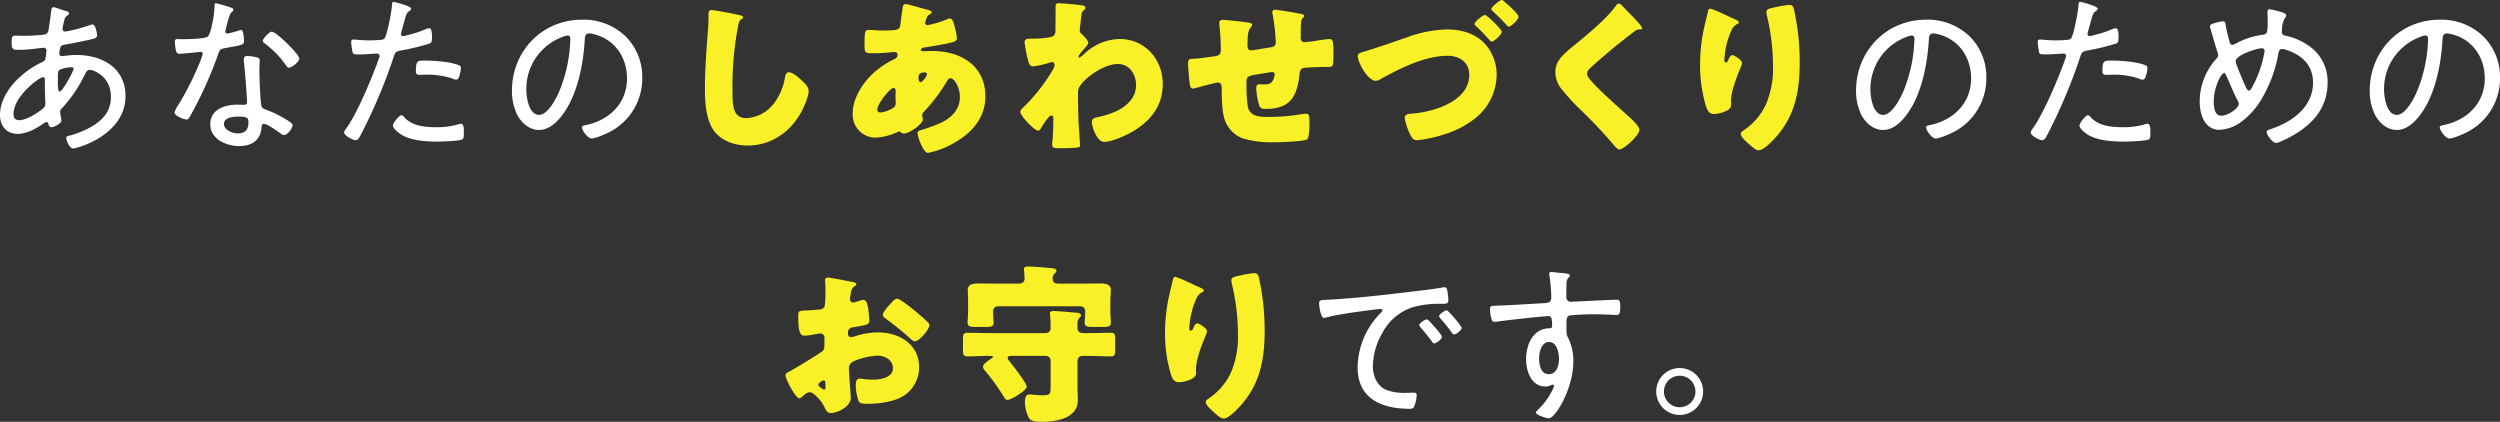
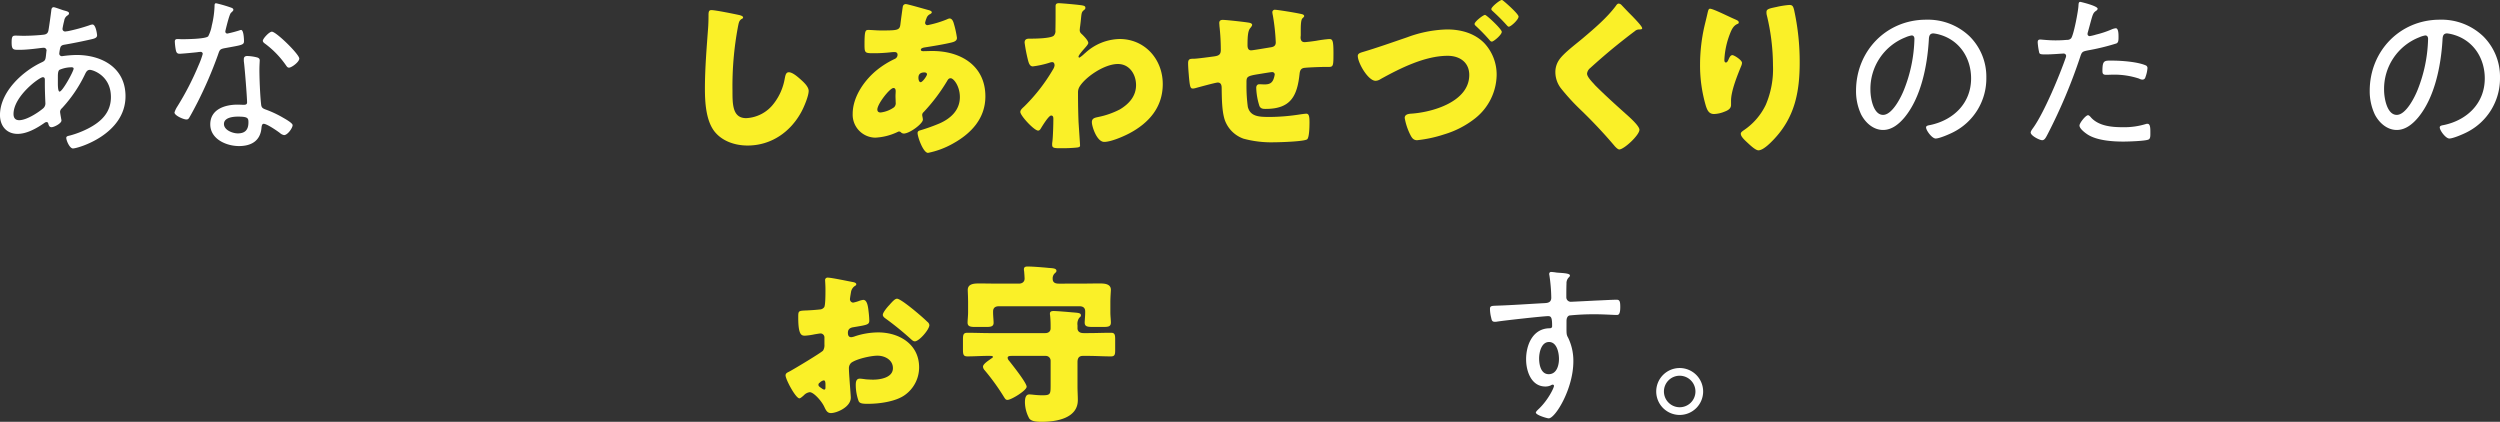
<svg xmlns="http://www.w3.org/2000/svg" height="126.536" viewBox="0 0 750 126.536" width="750">
  <rect x="0" y="0" width="750" height="126.536" fill="#333333" stroke="none" />
  <path d="m158.608 448.3c1.079.308 1.7.411 1.7.924 0 .309-.257.514-.514.668a2.1 2.1 0 0 0 -.925 1.541 22.76 22.76 0 0 0 -.514 2.415.781.781 0 0 0 .822.821c.155 0 .565-.1.77-.1a53.779 53.779 0 0 0 6.421-1.747 3.424 3.424 0 0 1 .976-.257c1.027 0 1.386 2.979 1.386 3.236 0 .77-.77.976-1.643 1.182-2.414.565-5.7 1.232-8.167 1.644-.617.1-1.079.308-1.233.924a10.957 10.957 0 0 0 -.308 1.8.789.789 0 0 0 .822.719c.1 0 .308-.052.411-.052a33.486 33.486 0 0 1 3.955-.307c7.7 0 14.69 3.9 14.69 12.378 0 11.455-14.228 15.666-15.769 15.666-.976 0-2-2.363-2-3.184 0-.514.565-.566 1.182-.72a27.991 27.991 0 0 0 5.33-2.061c3.9-2 6.883-4.777 6.883-9.451 0-6.472-5.444-8.167-6.318-8.167-.924 0-1.232.874-1.592 1.593a40.911 40.911 0 0 1 -6.78 9.913 1.5 1.5 0 0 0 -.565 1.079c0 .308.308 1.952.36 2.261a1.017 1.017 0 0 1 .051.36c0 .872-2.208 2-2.979 2-.565 0-.77-.411-.924-.873-.052-.309-.155-.668-.565-.668a1.075 1.075 0 0 0 -.565.206c-2.26 1.592-5.291 3.338-8.115 3.338-3.338 0-5.291-2.414-5.291-5.649 0-6.883 6.677-13.1 12.533-15.82 1.232-.565 1.13-.873 1.387-3.235 0-.1.051-.207.051-.309a.823.823 0 0 0 -.873-.821c-.667 0-4.366.617-7.242.617-1.849 0-2.363.051-2.363-2.26 0-1.9.36-2 1.232-2 .77 0 1.541.052 2.311.052 1.8 0 3.647-.1 5.394-.257.821-.1 1.746-.051 2.054-1.129.1-.155.873-5.753.924-6.37.052-.411.206-.821.72-.821.312-.005 2.367.766 2.88.921zm-14.946 31.126c0 1.079.462 1.849 1.695 1.849 2.157 0 5.547-2.157 7.19-3.544a1.954 1.954 0 0 0 .668-1.7c0-.154-.154-3.132-.154-5.392v-1.49c0-.411-.1-.771-.617-.771-1.026.003-8.782 5.705-8.782 11.046zm13.765-13.252c-.411.36-.462 1.13-.462 2.158v1.849c0 .977.051 2.518.514 2.518.873 0 4.212-6.113 4.212-6.883 0-.359-.36-.412-.617-.412a9.264 9.264 0 0 0 -3.647.768z" fill="#fff" transform="translate(-139.604 -445.217)" />
  <path d="m224.734 447.173c.257.1.616.256.616.617 0 .308-.308.514-.719.924-.463.411-1.284 3.853-1.489 4.624-.051.257-.206.821-.206.975a.594.594 0 0 0 .616.617 36.46 36.46 0 0 0 3.548-.93 2.344 2.344 0 0 1 .565-.154c.771 0 .874 2.722.874 3.339 0 1.181-.617 1.181-5.65 2.105-1.7.308-1.644.565-2.209 2.158a122.77 122.77 0 0 1 -6.113 14.176c-.77 1.49-1.541 2.979-2.413 4.469-.206.359-.411.616-.874.616-.873 0-3.595-1.181-3.595-2.1a6.691 6.691 0 0 1 .821-1.746 84.8 84.8 0 0 0 6.369-12.328 25.033 25.033 0 0 0 1.284-3.492.592.592 0 0 0 -.617-.616 6.9 6.9 0 0 0 -1.027.1c-.821.1-4.623.462-5.29.462-.822 0-1.027-.462-1.182-1.334a17.822 17.822 0 0 1 -.257-2.312c0-.617.308-.771.874-.771.411 0 .822.051 1.181.051 1.387 0 7.191-.051 7.962-.873a10.836 10.836 0 0 0 1.079-3.236 28.2 28.2 0 0 0 .821-5.855c0-.36 0-.822.463-.822a39.985 39.985 0 0 1 4.568 1.336zm7.653 14.9c.462.1.873.36.873.874 0 .206-.1 1.747-.1 2.773 0 2.722.205 7.807.514 10.478.1.926.462 1.182 1.284 1.49a31.728 31.728 0 0 1 5.188 2.414c.616.359 2.979 1.643 2.979 2.311 0 .822-1.49 2.979-2.568 2.979a2.583 2.583 0 0 1 -1.284-.667c-.822-.617-3.853-2.723-4.828-2.723-.565 0-.616.823-.667 1.284-.36 3.853-3.083 5.394-6.729 5.394-3.852 0-8.628-2.106-8.628-6.523 0-4.52 4.417-5.906 8.166-5.906.617 0 1.284.051 1.9.051.514 0 .976-.1.976-.718 0-1.49-.719-10.684-.976-12.378v-.617c0-.667.411-.925 1.027-.925a13.421 13.421 0 0 1 2.873.404zm-9.862 19.981c0 1.849 2.619 2.824 4.16 2.824 2.208 0 3.185-1.129 3.185-3.287 0-1.284-.155-1.746-3.134-1.746-1.436-.005-4.21.255-4.21 2.204zm22.6-19.621c0 1.027-2.311 2.722-3.082 2.722-.463 0-.668-.36-.925-.719a27.738 27.738 0 0 0 -6.266-6.471c-.308-.205-.668-.514-.668-.874 0-.617 1.9-2.722 2.722-2.722 1.285-.005 8.219 6.774 8.219 8.058z" fill="#fff" transform="translate(-155.339 -444.861)" />
-   <path d="m293.971 447.357c0 .257-.205.411-.36.565-.976.617-1.078 1.027-1.8 3.647l-.771 2.825a1.864 1.864 0 0 0 -.1.564.638.638 0 0 0 .669.617 14.614 14.614 0 0 0 1.9-.461 29.09 29.09 0 0 0 4.519-1.49 4.33 4.33 0 0 1 1.387-.411c.874 0 .822 2.055.822 2.67 0 1.027-.052 1.644-.668 1.9a67.058 67.058 0 0 1 -8.423 2.054c-1.747.36-1.9.411-2.414 2a160.824 160.824 0 0 1 -9.655 22.959c-.617 1.181-.977 2-1.747 2s-3.441-1.335-3.441-2.312c0-.41.564-1.129.821-1.489 3.236-4.571 7.807-15.511 9.708-21.007a1.93 1.93 0 0 0 .1-.463.715.715 0 0 0 -.771-.718c-.566 0-3.339.257-5.24.257-1.334 0-1.9 0-2.053-.514a20.225 20.225 0 0 1 -.463-3.083c0-.565.154-.873.771-.873.36 0 2.414.257 4.572.257 1.181 0 2.311-.051 3.441-.154a1.551 1.551 0 0 0 1.232-.462c.771-.874 2.157-8.27 2.209-9.708.052-.565 0-1.232.565-1.232.054.005 5.19 1.189 5.19 2.062zm-1.951 32.667c2.311 2.517 6.163 2.875 9.4 2.875a22.108 22.108 0 0 0 7.088-.975 1.244 1.244 0 0 1 .411-.053c.874 0 .874 1.336.874 2.671 0 .874.051 1.8-.565 2.055-.925.461-6.215.616-7.5.616-3.288 0-7.91-.308-10.735-2.106-.719-.462-2.466-1.746-2.466-2.723 0-.718 1.849-3.082 2.568-3.082.305-.002.719.466.925.722zm6.471-17.1c2.62 0 7.4.36 9.81 1.387a.861.861 0 0 1 .616.925 9.628 9.628 0 0 1 -.616 2.67.892.892 0 0 1 -.925.72 2.389 2.389 0 0 1 -.975-.309 23.627 23.627 0 0 0 -7.807-1.181c-.668 0-1.336.052-2 .052-1.027 0-1.181-.36-1.181-1.181-.003-3.292.612-3.087 3.078-3.087z" fill="#fff" transform="translate(-170.641 -444.738)" />
-   <path d="m373.414 457.232a17.053 17.053 0 0 1 5.034 12.43 18.034 18.034 0 0 1 -9.913 16.338c-1.079.565-4.16 1.9-5.291 1.9-1.079 0-2.876-2.413-2.876-3.337 0-.566.821-.617 1.284-.72 6.985-1.49 12.225-6.575 12.225-13.971 0-5.958-3.287-11.249-9.144-13.046a10.732 10.732 0 0 0 -2.157-.462c-1.335 0-1.335 1.129-1.387 2.105-.462 7.6-2.312 17.1-7.293 23.114-1.593 1.9-3.75 3.749-6.421 3.749-2.928 0-5.291-2.157-6.575-4.623a16.405 16.405 0 0 1 -1.541-7.139c0-11.865 9.04-21.316 21.008-21.316a18.085 18.085 0 0 1 13.047 4.978zm-19.21.309a16.609 16.609 0 0 0 -10.529 15.819c0 2.261.821 7.448 3.8 7.448 2.773 0 5.444-5.393 6.318-7.653a43.826 43.826 0 0 0 3.082-15.155c0-.565-.257-1.027-.822-1.027a7.725 7.725 0 0 0 -1.853.568z" fill="#fff" transform="translate(-185.774 -446.344)" />
  <g fill="#faf028">
    <path d="m424.975 450c.411.1 1.13.31 1.13.72a.5.5 0 0 1 -.36.411c-.821.463-.924 1.079-1.181 2.363a96.427 96.427 0 0 0 -1.644 19.21c0 4.057 0 8.217 4.109 8.217a11.007 11.007 0 0 0 8.27-4.366 16.8 16.8 0 0 0 3.287-7.446c.206-1.028.36-1.953 1.233-1.953 1.129 0 2.671 1.387 3.493 2.106.924.821 2.465 2.208 2.465 3.492 0 1.542-1.438 4.931-2.209 6.318-3.288 6.061-9.092 10.068-16.128 10.068-3.646 0-7.549-1.233-9.912-4.212-2.568-3.287-2.877-8.731-2.877-12.841 0-5.908.514-12.225.925-17.772.1-1.079.155-2.825.155-4.005 0-1.131 0-1.8.873-1.8 1.181 0 6.728 1.13 8.371 1.49z" transform="translate(-203.175 -445.479)" />
    <path d="m494.907 447.917c.617.154 1.13.36 1.13.719 0 .257-.359.462-.564.564a2.031 2.031 0 0 0 -1.027 1.233 6.6 6.6 0 0 0 -.412 1.335.7.7 0 0 0 .719.719 30.555 30.555 0 0 0 5.958-1.8 1.671 1.671 0 0 1 .668-.206c.617 0 .976.617 1.181 1.233a29.24 29.24 0 0 1 1.027 4.571c0 .977-.874 1.233-2 1.49-2.465.565-5.085.976-7.652 1.386-.412.052-1.182.257-1.182.667 0 .463.513.463.822.463.411 0 1.644-.051 2.67-.051 8.424 0 15.872 4.365 15.872 13.611 0 6.626-4.264 11.146-9.759 14.175a25.284 25.284 0 0 1 -7.448 2.774c-1.437 0-3.132-4.776-3.132-5.958 0-.617.514-.719 1.027-.874a54.944 54.944 0 0 0 5.547-2c3.389-1.489 6.112-4.006 6.112-7.91 0-3.236-1.849-5.649-2.773-5.649-.514 0-.771.308-1.079.873a54.009 54.009 0 0 1 -7.037 9.3 1.1 1.1 0 0 0 -.411.874c0 .308.2.873.2 1.387 0 1.181-3.955 4.161-5.752 4.161a1.214 1.214 0 0 1 -.822-.36.821.821 0 0 0 -.565-.257.743.743 0 0 0 -.359.1 17.437 17.437 0 0 1 -6.78 1.746 6.887 6.887 0 0 1 -6.779-7.139c0-5.136 3.544-10.17 7.4-13.252a26.2 26.2 0 0 1 5.239-3.236 1.361 1.361 0 0 0 .822-1.233c0-.565-.36-.822-.925-.822a11.6 11.6 0 0 0 -1.335.1c-1.541.153-3.082.256-4.674.256-2.825 0-2.979 0-2.979-2.568 0-4.213.257-4.417 1.181-4.417 1.079 0 2.312.153 3.75.153 5.136 0 5.649-.05 5.855-2 .052-.514.667-5.085.72-5.239a.885.885 0 0 1 .924-.668c.515.003 5.647 1.492 6.622 1.749zm-15.2 29.894c0 .617.411.874.976.874a8.716 8.716 0 0 0 4.007-1.542 1.642 1.642 0 0 0 .514-1.488c0-.617-.052-1.285-.052-1.9 0-.514.052-.976.052-1.438s-.1-.977-.668-.977c-1.082-.001-4.836 4.776-4.836 6.471zm12.327-9.451c0 .36.154 1.233.667 1.233.564 0 1.9-1.9 1.9-2.363 0-.411-.411-.566-.771-.566-1.799.001-1.799 1.183-1.799 1.696z" transform="translate(-216.502 -444.938)" />
    <path d="m556.408 446.505c.514.1.823.257.823.667a.672.672 0 0 1 -.309.617c-.821.667-.821.821-1.027 2.876-.051.513-.154 1.489-.308 2.568 0 .205-.051.411-.051.616 0 .718.308.975.821 1.438.461.462 1.746 1.746 1.746 2.466 0 .41-.77 1.231-1.54 2.1-.976 1.13-1.388 1.747-1.388 2a.289.289 0 0 0 .257.309 8.7 8.7 0 0 0 1.439-1.13c.154-.155.308-.257.359-.308a15.675 15.675 0 0 1 10.272-4.161c7.6 0 12.943 6.113 12.943 13.508 0 6.935-4.109 11.659-10.015 14.792-1.85.976-5.547 2.568-7.551 2.568-2.208 0-3.7-4.622-3.7-5.906 0-1.182.873-1.336 1.8-1.542a24.774 24.774 0 0 0 6.626-2.311c2.722-1.644 4.828-3.955 4.828-7.293 0-3.186-1.953-6.318-5.444-6.318-4.212 0-10.068 4.16-11.609 6.985a3.369 3.369 0 0 0 -.359 1.694v.462c0 2.722.051 5.444.154 8.115.051.924.462 6.935.462 7.14 0 .411-.153.565-.924.667a44.66 44.66 0 0 1 -4.571.206c-2.158 0-2.876 0-2.876-1.027a4.228 4.228 0 0 1 .05-.821c.207-1.541.308-5.342.308-6.985 0-.412-.051-.977-.667-.977-.718 0-2.568 3.031-2.979 3.7-.206.36-.462.822-.925.822-1.181 0-5.341-4.469-5.341-5.6 0-.565.565-1.079 1.079-1.541l.309-.307a53.223 53.223 0 0 0 8.475-10.992 2.847 2.847 0 0 0 .411-1.08c0-.514-.154-1.027-.718-1.027a3.033 3.033 0 0 0 -.874.206 28.309 28.309 0 0 1 -4.931 1.078c-.874 0-1.182-.924-1.387-1.643a47.024 47.024 0 0 1 -1.079-5.5c0-1.079.771-1.182 1.542-1.182h.718c1.284 0 5.6-.1 6.471-.873a1.988 1.988 0 0 0 .514-1.643c.052-2 .052-4.007.052-6.01v-1.232c0-.668.36-.874.976-.874.923.015 6.214.478 7.138.683z" transform="translate(-231.618 -444.861)" />
    <path d="m621.572 452.28c.308.052.821.257.821.617 0 .308-.359.718-.564.975-.669.77-.823 2.414-.823 5.034 0 .514 0 1.644 1.079 1.644.514 0 4.981-.771 5.958-.924.924-.154 1.438-.514 1.438-1.49a61.455 61.455 0 0 0 -.874-8.064 5.852 5.852 0 0 1 -.154-.924.741.741 0 0 1 .821-.77c.617 0 5.907.821 7.91 1.284.514.1.822.308.822.617 0 .2-.257.411-.565.718-.411.463-.462 2.158-.462 3.39v1.593c0 .205-.052.462-.052.719 0 .771.308 1.387 1.181 1.387.565 0 2.569-.257 3.545-.411a38.073 38.073 0 0 1 3.852-.514c.976 0 1.284.308 1.284 4.16 0 4.212-.051 4.212-1.8 4.212h-1.13c-.977 0-5.291.155-6.01.309-.873.205-1.129.821-1.232 1.8-.719 6.728-2.722 10.478-10.17 10.478-.821 0-1.438-.051-1.85-.823a19.6 19.6 0 0 1 -.975-5.495c0-.564.256-1.079.925-1.079.514 0 1.027.052 1.541.052 1.283 0 2.209-.257 2.722-1.593a6.9 6.9 0 0 0 .359-1.387.724.724 0 0 0 -.771-.719c-.309 0-1.285.154-4.109.616-3.544.565-3.595.822-3.595 2.619v.617a46.383 46.383 0 0 0 .411 6.626c.771 2.876 3.338 2.979 6.574 2.979a60.37 60.37 0 0 0 9.143-.771c.359-.05 1.439-.205 1.8-.205.771 0 .977.668.977 2.569 0 2.208-.154 4.571-.668 5.084-.77.719-8.526.924-9.964.924a31.866 31.866 0 0 1 -9.143-1.078 9.2 9.2 0 0 1 -5.65-5.65c-.873-2.671-.873-6.575-.924-9.554 0-.77-.154-1.643-1.182-1.643-.616 0-5.648 1.387-6.779 1.7a3.075 3.075 0 0 1 -.668.1c-.719 0-.924-.309-1.232-4.057-.1-1.233-.205-2.569-.205-3.544 0-1.285.564-1.336 1.694-1.336.976 0 5.085-.564 6.216-.719 1.334-.206 1.9-.564 1.9-1.951a66.721 66.721 0 0 0 -.411-7.191c0-.257-.051-.616-.051-.873 0-.668.411-.925 1.027-.925 1.027-.007 7.041.661 8.013.867z" transform="translate(-246.751 -445.448)" />
    <path d="m707.348 457.511a13.816 13.816 0 0 1 3.7 9.605 16.931 16.931 0 0 1 -6.369 12.892 27.77 27.77 0 0 1 -9.4 4.88 38.934 38.934 0 0 1 -8.115 1.746c-1.182 0-1.644-.873-2.106-1.8a18.07 18.07 0 0 1 -1.592-4.878c0-1.079 1.13-1.233 1.9-1.285 6.472-.411 17.464-3.6 17.464-11.607 0-3.853-2.928-5.753-6.472-5.753-6.832 0-14.279 3.75-20.135 6.985a2.875 2.875 0 0 1 -1.489.514c-2.261 0-5.342-5.393-5.342-7.448 0-.718.668-.924 1.285-1.129 4.519-1.335 8.988-2.928 13.507-4.469a36.746 36.746 0 0 1 11.966-2.364c4.11 0 8.218 1.081 11.198 4.111zm5.238-3.39c0 .874-2.413 2.928-2.979 2.928a.779.779 0 0 1 -.564-.308 53.773 53.773 0 0 0 -4.109-4.263c-.359-.308-.513-.513-.513-.718 0-.719 2.619-2.723 3.133-2.723.461-.001 5.031 4.263 5.031 5.084zm.668-9.142c.771.616 4.366 3.8 4.366 4.571 0 .924-2.311 3.029-2.927 3.029-.206 0-.36-.153-.771-.616-1.439-1.592-2.466-2.568-4.006-4.006-.36-.309-.463-.462-.463-.668 0-.667 2.569-2.722 3.133-2.722.154.001.309.103.667.412z" transform="translate(-262.053 -444.568)" />
    <path d="m766.362 446.433c.874.924 1.747 1.849 2.62 2.722l.564.565c1.027 1.078 2.979 3.081 2.979 3.647 0 .308-.309.359-.924.359a1.921 1.921 0 0 0 -1.285.515c-2.208 1.643-4.263 3.287-6.42 5.032q-3.543 2.929-6.934 6.01a2.511 2.511 0 0 0 -.976 1.694c0 .874 1.233 2.209 2.106 3.133a4.505 4.505 0 0 0 .462.514c2.876 2.876 5.907 5.6 8.938 8.321 1.643 1.438 4.211 3.8 4.211 4.88 0 1.591-4.622 5.906-6.061 5.906-.308 0-.924-.462-1.592-1.284a145.938 145.938 0 0 0 -10.067-10.684 64.358 64.358 0 0 1 -5.7-6.215 7.971 7.971 0 0 1 -1.8-4.931 6.45 6.45 0 0 1 1.181-3.852c1.387-2 5.085-4.725 7.141-6.472 3.337-2.825 7.139-6.06 9.758-9.553.256-.359.513-.77.924-.77a1.326 1.326 0 0 1 .875.463z" transform="translate(-279.872 -444.892)" />
    <path d="m813.57 450.872c.719.308.976.514.976.873 0 .308-.155.36-.412.463-1.284.564-1.8 1.848-2.259 3.029a24.571 24.571 0 0 0 -1.644 7.653c0 .309 0 .874.461.874.31 0 .514-.257.823-.976.257-.565.564-1.233 1.129-1.233.514 0 2.876 1.49 2.876 2.312a2.681 2.681 0 0 1 -.205.874c-1.182 2.875-3.082 7.549-3.082 10.478v1.281c0 1.181-1.078 1.695-2.055 2.053a8.916 8.916 0 0 1 -3.03.668c-1.591 0-2.054-1.182-2.465-2.415a42.972 42.972 0 0 1 -1.747-12.275 52.487 52.487 0 0 1 1.233-11.3c.308-1.335.667-2.722.976-4.109.205-.874.308-1.489.77-1.489.977.002 5.601 2.367 7.655 3.239zm12.224-3.75a25.741 25.741 0 0 1 3.9-.617c.976 0 1.181.36 1.489 1.644a72.439 72.439 0 0 1 1.643 15.666c0 8.834-1.489 16.437-7.806 23.063-.976 1.027-3.133 3.235-4.572 3.235-.822 0-2.311-1.387-2.928-1.952-1.284-1.182-2.362-2.157-2.362-3.03 0-.309.205-.565.873-1.027a19.092 19.092 0 0 0 6.625-7.654 27.212 27.212 0 0 0 2.158-11.762 64.411 64.411 0 0 0 -1.9-15.306 3.859 3.859 0 0 1 -.052-.771c.004-.821.673-1.028 2.932-1.489z" transform="translate(-292.919 -445.016)" />
  </g>
  <path d="m897.853 457.232a17.054 17.054 0 0 1 5.034 12.43 18.035 18.035 0 0 1 -9.913 16.338c-1.079.565-4.16 1.9-5.29 1.9-1.079 0-2.877-2.413-2.877-3.337 0-.566.821-.617 1.284-.72 6.985-1.49 12.225-6.575 12.225-13.971 0-5.958-3.287-11.249-9.143-13.046a10.742 10.742 0 0 0 -2.158-.462c-1.334 0-1.334 1.129-1.387 2.105-.462 7.6-2.311 17.1-7.293 23.114-1.592 1.9-3.75 3.749-6.421 3.749-2.927 0-5.29-2.157-6.573-4.623a16.385 16.385 0 0 1 -1.541-7.139c0-11.865 9.04-21.316 21.007-21.316a18.087 18.087 0 0 1 13.046 4.978zm-19.21.309a16.61 16.61 0 0 0 -10.529 15.819c0 2.261.822 7.448 3.8 7.448 2.774 0 5.445-5.393 6.318-7.653a43.814 43.814 0 0 0 3.082-15.155c0-.565-.257-1.027-.82-1.027a7.711 7.711 0 0 0 -1.851.568z" fill="#fff" transform="translate(-306.987 -446.344)" />
  <path d="m952.026 447.357c0 .257-.205.411-.359.565-.977.617-1.079 1.027-1.8 3.647l-.771 2.825a1.835 1.835 0 0 0 -.1.564.636.636 0 0 0 .667.617 14.6 14.6 0 0 0 1.9-.461 29.232 29.232 0 0 0 4.521-1.49 4.311 4.311 0 0 1 1.387-.411c.872 0 .821 2.055.821 2.67 0 1.027-.052 1.644-.668 1.9a67.074 67.074 0 0 1 -8.424 2.054c-1.746.36-1.9.411-2.414 2a160.549 160.549 0 0 1 -9.656 22.959c-.616 1.181-.976 2-1.746 2s-3.441-1.335-3.441-2.312c0-.41.565-1.129.822-1.489 3.235-4.571 7.807-15.511 9.707-21.007a1.889 1.889 0 0 0 .1-.463.714.714 0 0 0 -.77-.718c-.566 0-3.339.257-5.239.257-1.335 0-1.9 0-2.055-.514a20.254 20.254 0 0 1 -.462-3.083c0-.565.154-.873.771-.873.358 0 2.413.257 4.571.257 1.181 0 2.312-.051 3.44-.154a1.554 1.554 0 0 0 1.233-.462c.771-.874 2.157-8.27 2.208-9.708.052-.565 0-1.232.565-1.232.056.005 5.192 1.189 5.192 2.062zm-1.952 32.667c2.313 2.517 6.164 2.875 9.4 2.875a22.118 22.118 0 0 0 7.088-.975 1.242 1.242 0 0 1 .411-.053c.873 0 .873 1.336.873 2.671 0 .874.051 1.8-.566 2.055-.924.461-6.214.616-7.5.616-3.287 0-7.91-.308-10.735-2.106-.719-.462-2.465-1.746-2.465-2.723 0-.718 1.85-3.082 2.568-3.082.31-.002.722.466.926.722zm6.472-17.1c2.62 0 7.4.36 9.811 1.387a.863.863 0 0 1 .617.925 9.622 9.622 0 0 1 -.617 2.67.889.889 0 0 1 -.924.72 2.4 2.4 0 0 1 -.977-.309 23.63 23.63 0 0 0 -7.808-1.181c-.667 0-1.334.052-2 .052-1.027 0-1.181-.36-1.181-1.181-.002-3.292.614-3.087 3.079-3.087z" fill="#fff" transform="translate(-322.737 -444.738)" />
-   <path d="m1023.05 449.254c.36.154.771.36.771.822 0 .309-.154.462-.411.822a6.858 6.858 0 0 0 -.821 3.082c0 .359-.052.668-.052 1.028 0 .975.924 1.078 1.644 1.232a18.575 18.575 0 0 1 7.293 3.543 12.859 12.859 0 0 1 4.776 10.479c0 7.551-4.57 12.533-10.838 16.025-.872.463-3.8 2-4.674 2-.924 0-2.772-2.414-2.772-3.288 0-.564.667-.667 1.387-.924 6.266-2.106 12.532-6.575 12.532-13.868 0-5.341-3.441-8.424-8.269-9.914a3.371 3.371 0 0 0 -.977-.2c-.771 0-1.027.617-1.131 1.232a39.847 39.847 0 0 1 -4.931 13.56 23 23 0 0 1 -6.676 7.4 11.914 11.914 0 0 1 -6.113 2.055c-4.468 0-5.906-4.726-5.906-8.424a19.226 19.226 0 0 1 5.137-13.046 1.387 1.387 0 0 0 .41-.925 4.453 4.453 0 0 0 -.308-1.181c-.72-2.26-1.336-4.52-2-6.78a3.637 3.637 0 0 1 -.153-.616c0-.411.358-.668.719-.822a17.372 17.372 0 0 1 3.133-.77c.771 0 .771.616.873 1.232.1.976.925 4.109 1.182 5.034.153.462.309.821.822.821a3.117 3.117 0 0 0 1.078-.411 22.093 22.093 0 0 1 7.653-2.568c1.7-.206 1.849-.309 1.849-4.417 0-.822-.051-1.644-.051-2.465 0-.411.1-.821.616-.821a26.747 26.747 0 0 1 4.208 1.073zm-20.955 26.658c0 1.49.205 4.212 2.26 4.212 2 0 5.238-2.209 5.238-3.545a1.343 1.343 0 0 0 -.2-.77c-1.388-2.568-2.364-5.238-3.6-7.858-.1-.257-.257-.617-.617-.617-.876 0-3.081 4.314-3.081 8.577zm6.574-12.122c0 .72 2.157 5.7 2.568 6.678.617 1.334.925 2.106 1.387 2.106s.822-.668 1.284-1.542a33.841 33.841 0 0 0 3.39-9.913 1.415 1.415 0 0 0 .052-.463.729.729 0 0 0 -.771-.77c-1.592 0-7.91 2.054-7.91 3.903z" fill="#fff" transform="translate(-337.977 -445.402)" />
  <path d="m1098.276 457.232a17.058 17.058 0 0 1 5.034 12.43 18.035 18.035 0 0 1 -9.91 16.338c-1.078.565-4.16 1.9-5.291 1.9-1.077 0-2.876-2.413-2.876-3.337 0-.566.82-.617 1.284-.72 6.985-1.49 12.225-6.575 12.225-13.971 0-5.958-3.288-11.249-9.144-13.046a10.753 10.753 0 0 0 -2.156-.462c-1.336 0-1.336 1.129-1.389 2.105-.46 7.6-2.311 17.1-7.292 23.114-1.592 1.9-3.75 3.749-6.421 3.749-2.926 0-5.291-2.157-6.574-4.623a16.411 16.411 0 0 1 -1.54-7.139c0-11.865 9.038-21.316 21.007-21.316a18.087 18.087 0 0 1 13.043 4.978zm-19.21.309a16.61 16.61 0 0 0 -10.529 15.819c0 2.261.822 7.448 3.8 7.448 2.774 0 5.444-5.393 6.318-7.653a43.814 43.814 0 0 0 3.082-15.155c0-.565-.257-1.027-.82-1.027a7.724 7.724 0 0 0 -1.851.568z" fill="#fff" transform="translate(-353.311 -446.344)" />
  <path d="m465.688 601.162c0 2.825-4.212 4.623-5.959 4.623-1.129 0-1.488-.821-2.054-2-.821-1.694-3.133-4.263-4.314-4.263a2.921 2.921 0 0 0 -1.746.924c-.412.36-1.027.925-1.336.925-1.129 0-4.16-5.7-4.16-6.882 0-.616.462-.823 1.078-1.13 1.284-.667 9.605-5.651 10.17-6.318a3.087 3.087 0 0 0 .411-1.849v-2a1.189 1.189 0 0 0 -1.178-1.292c-.206 0-1.438.205-1.746.257a19.371 19.371 0 0 1 -2.877.411c-1.027 0-2.055-.052-2.055-5.394 0-1.951 0-2.055 2-2.158q2.233-.075 4.468-.308a1.679 1.679 0 0 0 1.336-.719c.308-.513.359-3.082.359-4.623v-.874c0-1.078-.1-2.208-.1-2.517a.719.719 0 0 1 .771-.822c1.129 0 6.162 1.08 7.6 1.336.463.1.977.257.977.668 0 .257-.308.461-.513.564a2.708 2.708 0 0 0 -1.079 1.849c-.206 1.13-.308 1.9-.308 2.055a1.02 1.02 0 0 0 .976 1.027 11.661 11.661 0 0 0 1.644-.461 5.493 5.493 0 0 1 1.386-.36c.873 0 1.336 1.13 1.541 3.134a29.872 29.872 0 0 1 .257 3.03c0 1.283-.564 1.335-4.879 2.054-.873.154-1.54.565-1.54 1.645 0 .719.2 1.334 1.026 1.334a5.008 5.008 0 0 0 1.182-.308 22.461 22.461 0 0 1 6.883-1.13c6.317 0 12.275 3.544 12.275 10.478a10.173 10.173 0 0 1 -4.161 8.219c-2.723 2.053-7.756 2.721-11.094 2.721-1.387 0-2.466 0-2.876-.77a14.31 14.31 0 0 1 -.874-4.829c0-.924.1-1.952 1.232-1.952.309 0 1.438.155 1.8.206.617.051 1.593.1 2.158.1 2.209 0 5.958-.617 5.958-3.442 0-2.516-2.465-3.75-4.623-3.75-2 0-6.369.976-7.91 2.157a2.21 2.21 0 0 0 -.667 1.746c0 .617.1 2.209.154 2.825.049 1.035.407 5.246.407 5.863zm-7.6-3.9c0-.617-.052-1.284-.514-1.284a2.291 2.291 0 0 0 -1.182.667c-.205.155-.411.309-.411.617 0 .41.155.565 1.079 1.181a1.586 1.586 0 0 0 .616.309c.36 0 .412-.309.412-.616zm26.4-22.5c1.182.977 3.03 2.518 4.109 3.6a1.524 1.524 0 0 1 .667 1.028c0 1.335-3.081 4.879-4.366 4.879-.462 0-.822-.359-1.233-.72a88.571 88.571 0 0 0 -7.243-5.905c-.564-.412-1.129-.771-1.129-1.336 0-.719 1.438-2.413 1.952-2.927.1-.1.206-.257.308-.359.668-.72 1.387-1.541 2-1.541.876-.007 4.164 2.664 4.934 3.28z" fill="#faf028" transform="translate(-210.449 -481.867)" />
  <path d="m522.882 587.626c-2.056 0-4.16.154-6.216.154-1.231 0-1.334-.617-1.334-2.158v-2.822c0-1.489.1-2.105 1.334-2.105 2.261 0 4.521.1 6.781.1h16.538c1.13 0 1.644-.616 1.644-1.438v-.821a30.116 30.116 0 0 0 -.154-3.082 1.749 1.749 0 0 1 -.051-.514c0-.668.565-.771 1.13-.771.977 0 4.571.309 5.7.411.207 0 .463.051.668.051 1.027.1 1.8.154 1.8.822 0 .309-.154.462-.513.77a3.088 3.088 0 0 0 -.514 2.209v.924c0 .719.462 1.438 1.8 1.438h1.438c2.261 0 4.52-.1 6.832-.1 1.13 0 1.233.617 1.233 2.054v3.082c0 1.387-.1 1.953-1.284 1.953-2.261 0-4.52-.154-6.781-.154h-1.644c-1.181 0-1.592.718-1.592 1.848v7.4c0 1.334.1 2.671.1 4.005 0 5.5-6.522 6.523-10.786 6.523-1.13 0-3.082 0-3.8-1.027a10.4 10.4 0 0 1 -1.284-4.827c0-.874.1-2.363 1.284-2.363.872 0 1.952.257 3.954.257 2.363 0 2.466-.308 2.466-2.876v-7.5a1.435 1.435 0 0 0 -1.437-1.437h-10.173c-.719 0-1.283.051-1.283.616a1.616 1.616 0 0 0 .462.873c.924 1.182 5.239 6.575 5.239 7.757 0 1.13-4.623 3.955-5.752 3.955-.513 0-.668-.309-.925-.668a66.608 66.608 0 0 0 -5.906-8.218 1.775 1.775 0 0 1 -.515-1.079c0-.719 1.285-1.592 2.158-2.209.205-.154.359-.256.513-.359.1-.051.308-.206.308-.359 0-.308-.513-.308-.719-.308zm27.479-21.676c1.951 0 3.955-.05 5.906-.05 1.388 0 3.442.05 3.442 1.9 0 .514-.154 2.054-.154 3.7v3.082c0 1.13.154 2.209.154 3.03 0 1.233-.771 1.336-2.363 1.336h-2.979c-1.7 0-2.517-.1-2.517-1.336 0-.257.051-.771.051-1.027.052-.667.1-1.335.1-2v-.309c0-1.129-.719-1.54-1.746-1.54h-24.085c-1.079 0-1.8.411-1.8 1.592v.257c0 1.028.155 2.312.155 3.133 0 1.13-.925 1.233-2.26 1.233h-3.235c-1.49 0-2.311-.155-2.311-1.336 0-.718.154-1.952.154-3.03v-3.085c0-1.644-.1-3.185-.1-3.646 0-1.9 2-1.951 3.442-1.951 1.951 0 3.9.05 5.906.05h5.958c1.182 0 1.747-.667 1.747-1.489 0-.462-.1-1.849-.154-2.311a1.768 1.768 0 0 1 -.051-.514c0-.771.616-.822 1.181-.822 1.438 0 4.622.257 6.164.412 1.232.1 2.414.1 2.414.873 0 .36-.256.514-.566.822a2.048 2.048 0 0 0 -.564 1.592c0 .771.359 1.438 1.8 1.438z" fill="#faf028" transform="translate(-226.446 -480.863)" />
-   <path d="m604.8 567.786c.72.308.977.513.977.873 0 .308-.155.36-.412.463-1.284.564-1.8 1.849-2.26 3.03a24.609 24.609 0 0 0 -1.644 7.653c0 .308 0 .873.462.873.309 0 .514-.257.822-.976.257-.565.565-1.233 1.13-1.233.513 0 2.875 1.49 2.875 2.313a2.721 2.721 0 0 1 -.2.873c-1.182 2.875-3.082 7.55-3.082 10.478v1.284c0 1.181-1.078 1.694-2.055 2.054a8.92 8.92 0 0 1 -3.03.668c-1.592 0-2.054-1.181-2.465-2.414a42.957 42.957 0 0 1 -1.747-12.276 52.457 52.457 0 0 1 1.233-11.3c.308-1.335.667-2.722.975-4.109.207-.873.308-1.489.771-1.489.969-.002 5.592 2.361 7.65 3.235zm12.225-3.75a25.731 25.731 0 0 1 3.9-.617c.975 0 1.181.36 1.489 1.644a72.443 72.443 0 0 1 1.644 15.666c0 8.834-1.489 16.436-7.807 23.062-.977 1.028-3.134 3.236-4.572 3.236-.821 0-2.311-1.387-2.927-1.952-1.284-1.181-2.363-2.157-2.363-3.031 0-.308.205-.565.874-1.027a19.081 19.081 0 0 0 6.625-7.653 27.2 27.2 0 0 0 2.157-11.762 64.357 64.357 0 0 0 -1.9-15.306 3.929 3.929 0 0 1 -.051-.77c-.001-.826.667-1.026 2.927-1.49z" fill="#faf028" transform="translate(-244.666 -481.465)" />
-   <path d="m657.064 572.646c7.5-.41 14.946-1.232 22.394-2.105 3.647-.462 8.219-.925 11.762-1.541a3 3 0 0 1 .668-.1c.668 0 .771.565.874 1.079a17.008 17.008 0 0 1 .308 2.773c0 1.13-.72 1.13-2 1.13a29.271 29.271 0 0 0 -8.731 1.027 15.791 15.791 0 0 0 -9.092 7.756 20.489 20.489 0 0 0 -2.824 9.912c0 2.877 1.232 5.958 4.057 7.14a15.447 15.447 0 0 0 5.908.873c.667 0 1.386-.05 2-.05s1.182 0 1.182.718a10.517 10.517 0 0 1 -.718 3.339c-.309.667-.617.77-1.388.77-8.269 0-15.614-2.927-15.614-12.429a23.52 23.52 0 0 1 6.471-15.871c.72-.719.976-.925.976-1.182 0-.359-.411-.462-.667-.462-.771 0-6.883.874-8.116 1.027-2.671.412-5.341.822-7.961 1.49a4.072 4.072 0 0 1 -.77.153c-1.13 0-1.49-4-1.49-4.314-.002-1.133.666-1.03 2.771-1.133zm32.051 8.373c.36.41 2 2.208 2 2.774 0 .718-1.643 1.951-2.311 1.951-.308 0-.513-.309-.668-.566-1.026-1.438-2.208-2.825-3.39-4.211-.1-.154-.41-.462-.41-.667 0-.617 1.694-1.747 2.208-1.747s1.595 1.336 2.571 2.466zm7.961.1c0 .668-1.643 1.953-2.311 1.953-.308 0-.514-.36-.719-.617a43.973 43.973 0 0 0 -3.339-4.16c-.154-.206-.411-.462-.411-.719 0-.565 1.695-1.747 2.261-1.747s4.519 4.779 4.519 5.292z" fill="#fff" transform="translate(-258.563 -482.732)" />
  <path d="m740.792 563.105c.822.155 4.16.1 4.16.874a.782.782 0 0 1 -.308.565 2.443 2.443 0 0 0 -.72 1.9c-.051 1.079-.051 2.569-.051 3.7v.359a1.335 1.335 0 0 0 1.438 1.387c.359 0 6.318-.308 7.345-.36 1.489-.05 4.982-.256 6.316-.256.925 0 1.08.565 1.08 2.208 0 2.466-.667 2.363-1.182 2.363-.719 0-3.9-.206-6.267-.206a73.2 73.2 0 0 0 -7.803.361c-.667.205-.874.975-.874 1.644 0 3.9-.1 4.007.514 5.085a15.819 15.819 0 0 1 1.54 7.037c0 8.269-5.444 17.1-7.4 17.1-.462 0-3.853-.975-3.853-1.746 0-.308.822-1.027 1.079-1.284 2.62-2.568 4.366-6.112 4.366-6.729a.386.386 0 0 0 -.359-.36 1.083 1.083 0 0 0 -.565.206 3.8 3.8 0 0 1 -1.644.359c-4.263 0-5.8-4.622-5.8-8.167 0-4.262 1.952-9.143 6.883-9.3.2 0 .924.052.924-.617 0-2.414-.206-3.03-1.181-3.03-1.438 0-13.458 1.336-15.307 1.643a3.535 3.535 0 0 1 -.718.053c-.874 0-.924-.566-1.079-1.233a11.137 11.137 0 0 1 -.359-2.62c0-.873.412-.924 1.849-.976 4.88-.154 9.708-.514 14.587-.771 1.079-.051 1.952-.308 1.952-1.644a48.812 48.812 0 0 0 -.565-6.729 1.131 1.131 0 0 1 -.051-.411.554.554 0 0 1 .617-.565 13.815 13.815 0 0 1 1.436.16zm-5.085 25.785c0 1.848.514 4.725 2.876 4.725 2.414 0 3.082-2.671 3.082-4.571 0-1.85-.617-5.085-2.979-5.085-2.312 0-2.979 3.134-2.979 4.932z" fill="#fff" transform="translate(-273.974 -481.358)" />
  <path d="m799.909 607.465a7.037 7.037 0 1 1 -7.037-7.037 7.047 7.047 0 0 1 7.037 7.037zm-11.762 0a4.726 4.726 0 1 0 4.725-4.725 4.713 4.713 0 0 0 -4.725 4.725z" fill="#fff" transform="translate(-288.967 -490.019)" />
</svg>